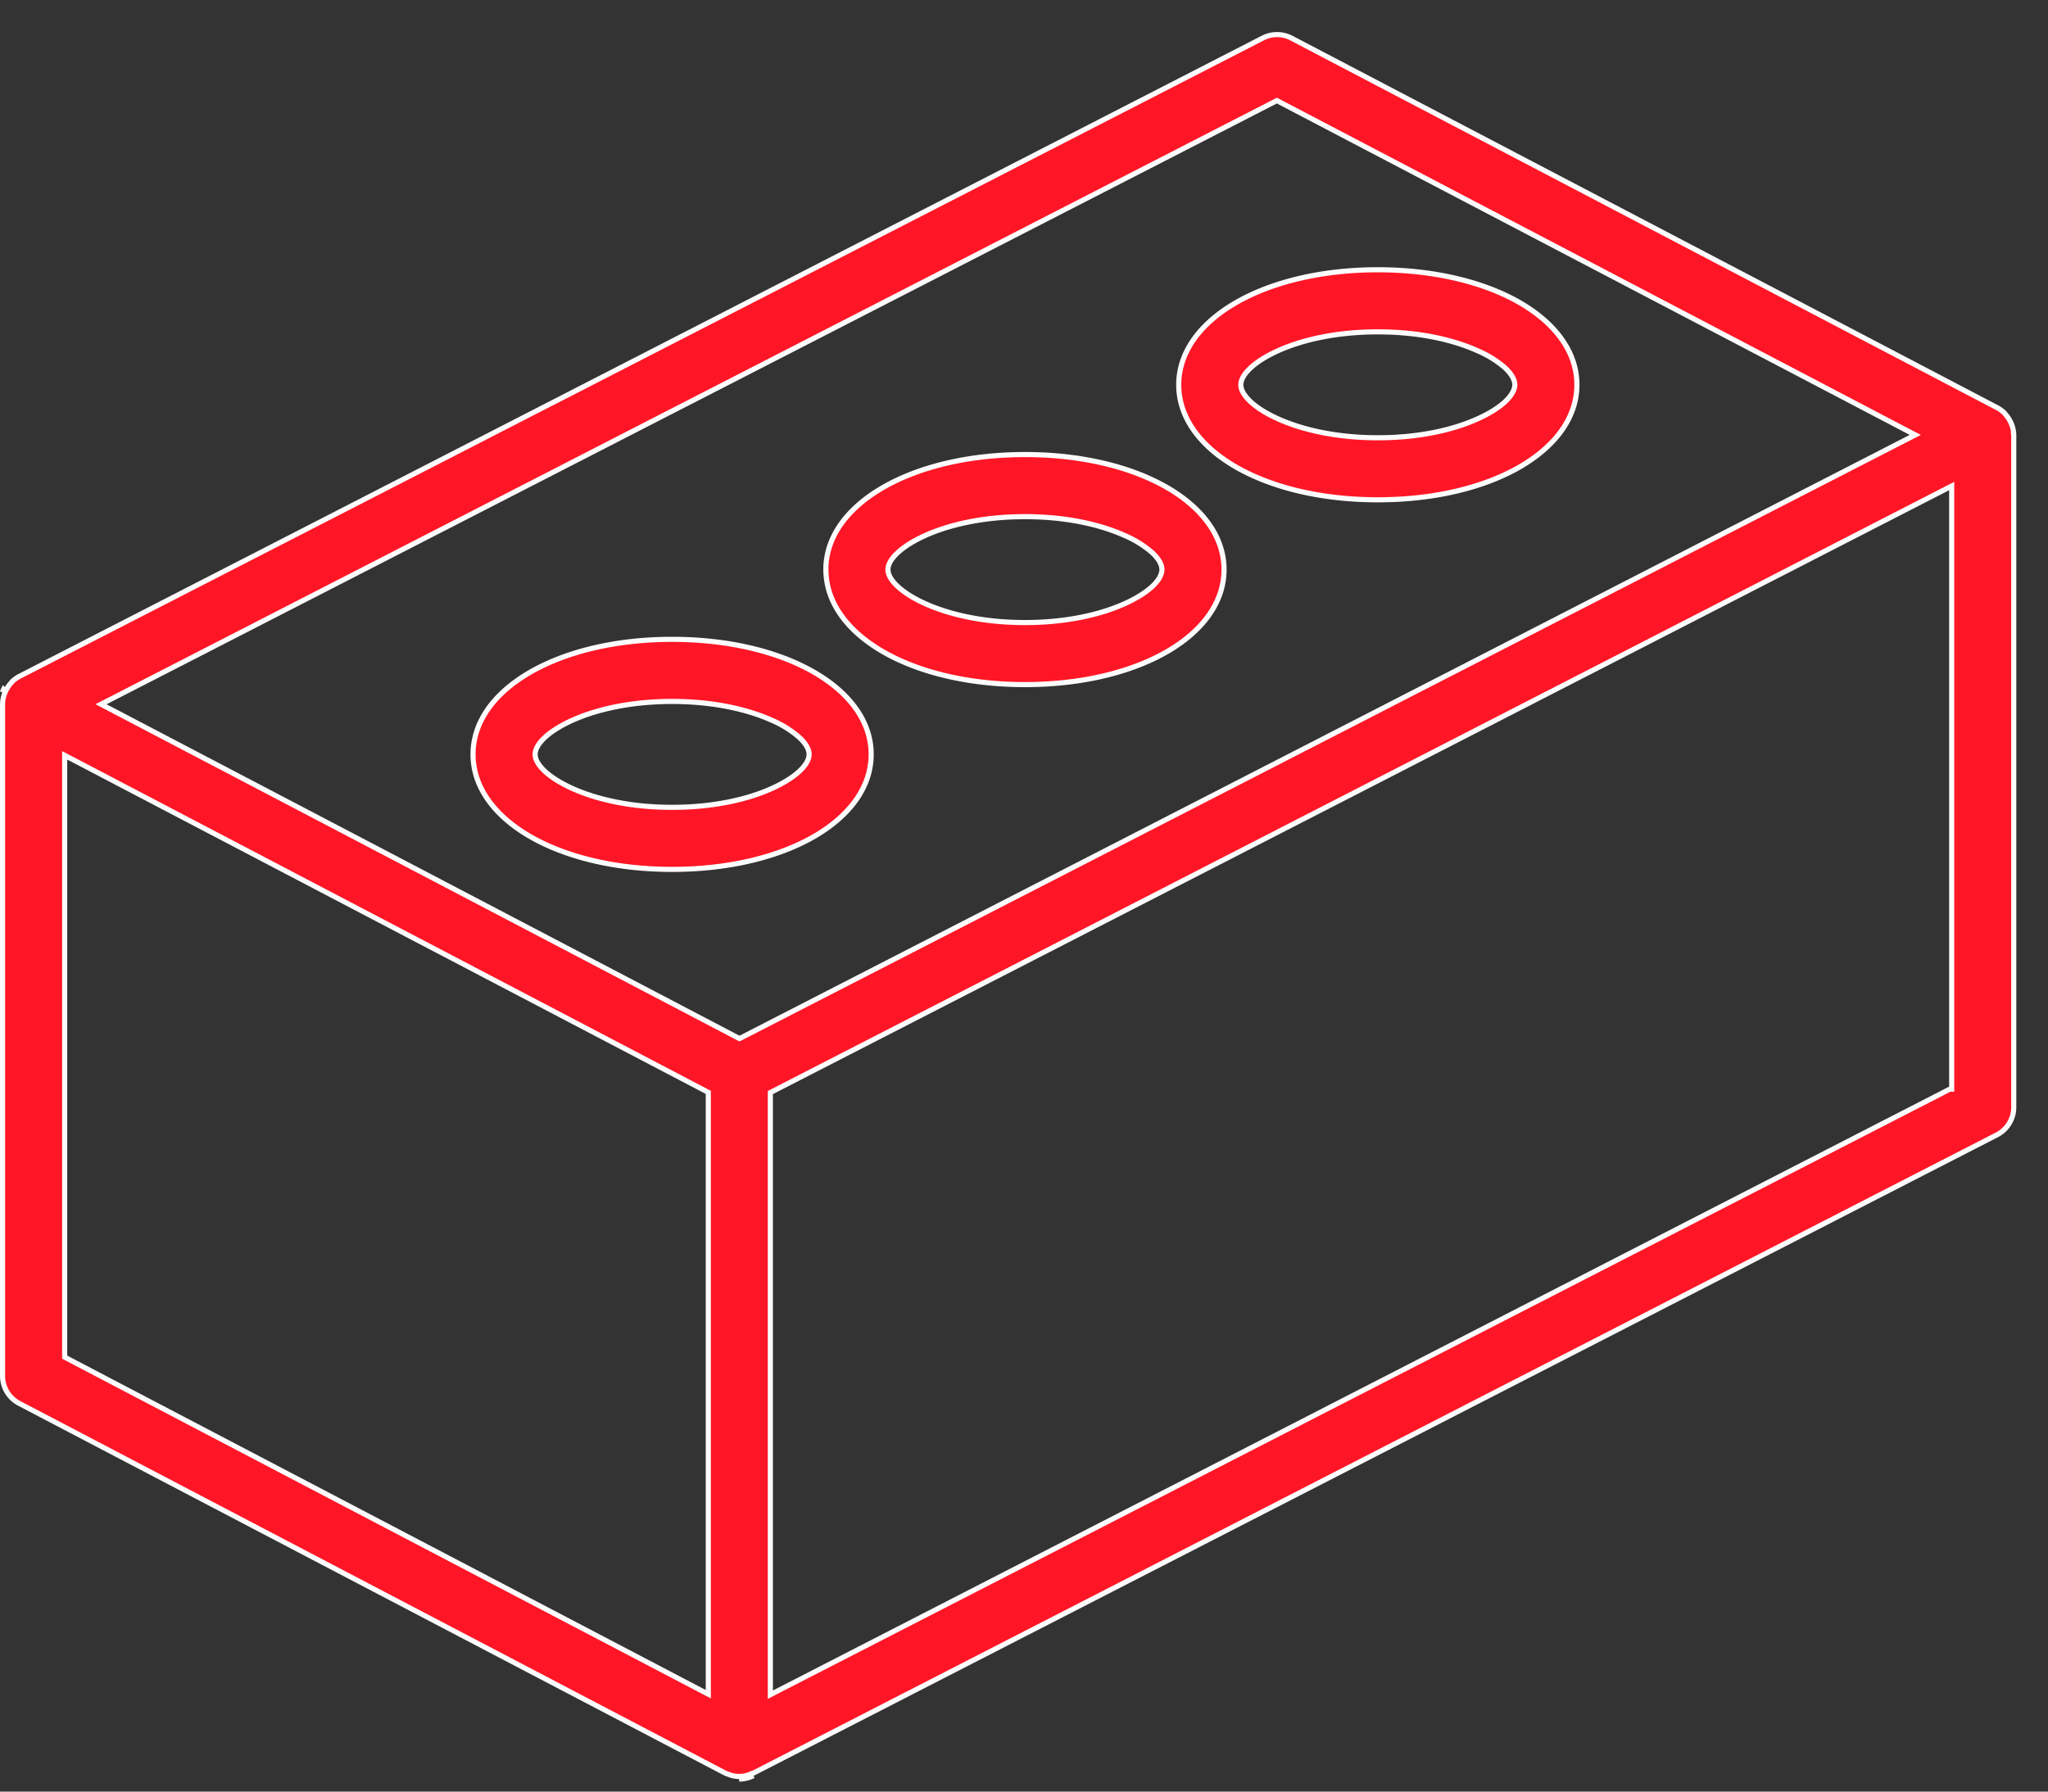
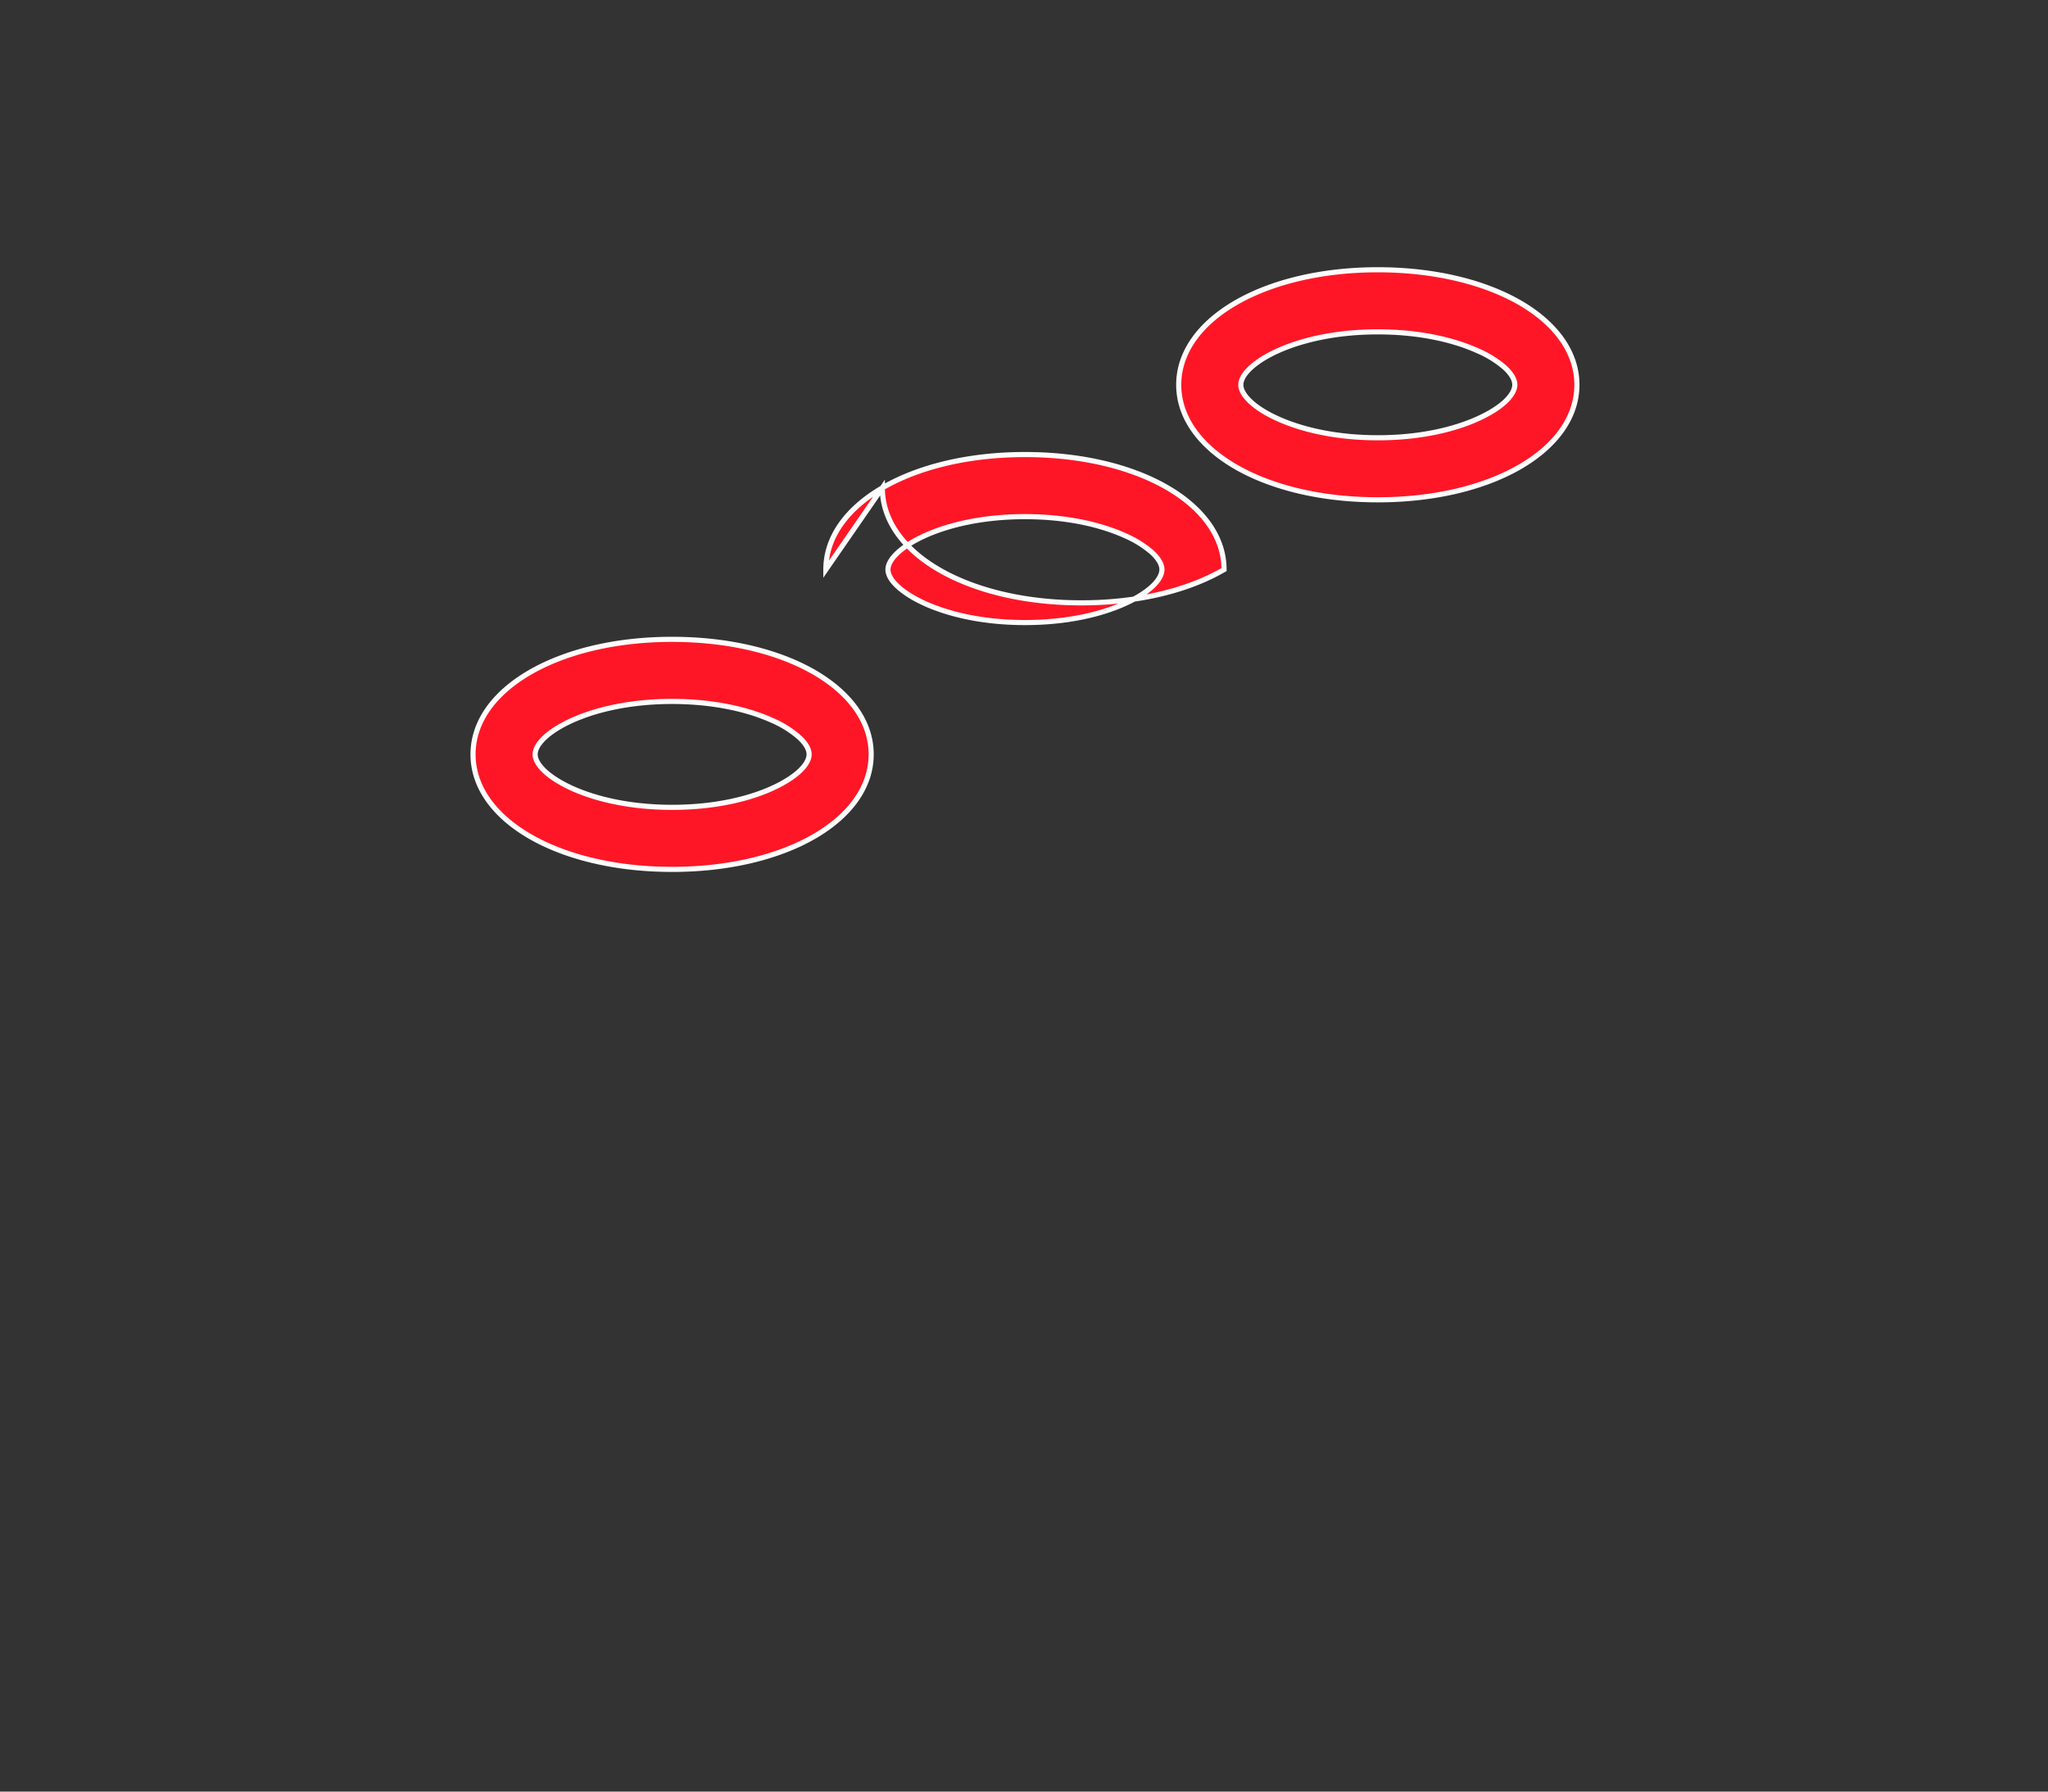
<svg xmlns="http://www.w3.org/2000/svg" width="40" height="35" fill="none">
  <rect width="100%" height="100%" fill="#333333" stroke="none" />
-   <path d="M39.33 8.498h0l.001.007V21.63a.606.606 0 01-.329.54L14.72 34.636h0a.113.113 0 00-.027.007h0a.606.606 0 01-.249.062l-.005-.002h0l-.006.002a.603.603 0 01-.146-.021h0a.361.361 0 01-.049-.019h0-.003a.594.594 0 01-.078-.03L.375 27.416h0a.606.606 0 01-.325-.536V13.758l.001-.004v-.007a.597.597 0 01.041-.204h0a.575.575 0 01.024-.052h0a.6.6 0 01.097-.145l.014-.017v-.001a.082.082 0 01.008-.009h0a.6.6 0 01.144-.106s0 0 0 0L24.665.743h0a.606.606 0 01.559.002h0l13.783 7.22s0 0 0 0c.052.027.1.063.142.104h0l.002.002.003.005.014.017c.04.044.073.094.099.147h0a.566.566 0 01.023.053h0a.58.58 0 01.041.205zM.07 13.468a.618.618 0 00-.024.057l.025-.056zm14.37 21.288a.655.655 0 00.274-.066l-.274.066zm-.68-1.697l.074.038V21.34l-.027-.014-12.471-6.532-.073-.038v11.757l.027.014 12.47 6.532zm.66-12.782l.023.012.023-.011L37.322 8.54l.086-.044-.085-.044-12.361-6.475-.023-.012-.023.012L2.059 13.714l-.086.044.086.045 12.36 6.474zm.626 12.748v.082l.073-.038 22.962-11.791h.038V9.495l-.073.037L15.073 21.33l-.027.014v11.681z" fill="#FF1626" stroke="#FCFCFC" stroke-width=".1" />
-   <path d="M9.239 14.737c0-.63.407-1.191 1.102-1.596.695-.406 1.67-.651 2.786-.651s2.091.245 2.786.65c.695.406 1.102.966 1.102 1.597 0 .63-.407 1.191-1.102 1.597-.695.405-1.67.65-2.786.65s-2.091-.245-2.786-.65c-.695-.406-1.102-.966-1.102-1.597zm1.213 0c0 .109.076.226.197.337.124.113.305.228.534.331.46.206 1.123.367 1.944.367.82 0 1.484-.16 1.944-.367.23-.103.41-.218.534-.33.122-.112.198-.23.198-.338 0-.108-.076-.226-.198-.337a2.034 2.034 0 00-.534-.331c-.46-.206-1.123-.366-1.944-.366-.82 0-1.484.16-1.944.366-.23.103-.41.218-.534.33-.121.112-.197.23-.197.338zm5.678-3.61c0-.63.408-1.19 1.103-1.596.695-.405 1.67-.651 2.786-.651s2.091.245 2.786.65c.695.406 1.102.967 1.102 1.597s-.407 1.191-1.102 1.597c-.695.405-1.67.65-2.786.65s-2.091-.245-2.786-.65c-.695-.406-1.102-.966-1.102-1.597zm1.213 0c0 .109.076.226.198.337.124.113.304.228.534.331.46.206 1.123.367 1.944.367.82 0 1.484-.16 1.944-.367.23-.103.41-.218.534-.33.121-.112.197-.23.197-.338 0-.109-.076-.226-.197-.337a2.032 2.032 0 00-.534-.33c-.46-.207-1.123-.367-1.944-.367-.82 0-1.484.16-1.944.366-.23.103-.41.218-.534.331-.122.111-.198.229-.198.337zm5.679-3.61c0-.63.408-1.19 1.103-1.596.694-.405 1.67-.651 2.785-.651 1.116 0 2.092.246 2.786.65.695.406 1.103.967 1.103 1.597s-.408 1.191-1.103 1.597c-.694.405-1.67.65-2.786.65-1.115 0-2.09-.245-2.785-.65-.695-.406-1.103-.966-1.103-1.597zm1.213 0c0 .109.076.226.198.337.123.114.304.228.534.331.46.206 1.123.367 1.944.367.82 0 1.484-.16 1.943-.367.23-.103.41-.217.535-.33.121-.112.197-.23.197-.338 0-.108-.076-.226-.197-.337a2.032 2.032 0 00-.535-.33c-.46-.207-1.123-.367-1.944-.367-.82 0-1.483.16-1.943.366-.23.103-.41.218-.534.331-.122.111-.198.229-.198.337z" fill="#FF1626" stroke="#FCFCFC" stroke-width=".1" />
+   <path d="M9.239 14.737c0-.63.407-1.191 1.102-1.596.695-.406 1.67-.651 2.786-.651s2.091.245 2.786.65c.695.406 1.102.966 1.102 1.597 0 .63-.407 1.191-1.102 1.597-.695.405-1.67.65-2.786.65s-2.091-.245-2.786-.65c-.695-.406-1.102-.966-1.102-1.597zm1.213 0c0 .109.076.226.197.337.124.113.305.228.534.331.46.206 1.123.367 1.944.367.82 0 1.484-.16 1.944-.367.23-.103.41-.218.534-.33.122-.112.198-.23.198-.338 0-.108-.076-.226-.198-.337a2.034 2.034 0 00-.534-.331c-.46-.206-1.123-.366-1.944-.366-.82 0-1.484.16-1.944.366-.23.103-.41.218-.534.33-.121.112-.197.23-.197.338zm5.678-3.61c0-.63.408-1.19 1.103-1.596.695-.405 1.67-.651 2.786-.651s2.091.245 2.786.65c.695.406 1.102.967 1.102 1.597c-.695.405-1.67.65-2.786.65s-2.091-.245-2.786-.65c-.695-.406-1.102-.966-1.102-1.597zm1.213 0c0 .109.076.226.198.337.124.113.304.228.534.331.46.206 1.123.367 1.944.367.82 0 1.484-.16 1.944-.367.23-.103.41-.218.534-.33.121-.112.197-.23.197-.338 0-.109-.076-.226-.197-.337a2.032 2.032 0 00-.534-.33c-.46-.207-1.123-.367-1.944-.367-.82 0-1.484.16-1.944.366-.23.103-.41.218-.534.331-.122.111-.198.229-.198.337zm5.679-3.61c0-.63.408-1.19 1.103-1.596.694-.405 1.67-.651 2.785-.651 1.116 0 2.092.246 2.786.65.695.406 1.103.967 1.103 1.597s-.408 1.191-1.103 1.597c-.694.405-1.67.65-2.786.65-1.115 0-2.09-.245-2.785-.65-.695-.406-1.103-.966-1.103-1.597zm1.213 0c0 .109.076.226.198.337.123.114.304.228.534.331.46.206 1.123.367 1.944.367.82 0 1.484-.16 1.943-.367.23-.103.41-.217.535-.33.121-.112.197-.23.197-.338 0-.108-.076-.226-.197-.337a2.032 2.032 0 00-.535-.33c-.46-.207-1.123-.367-1.944-.367-.82 0-1.483.16-1.943.366-.23.103-.41.218-.534.331-.122.111-.198.229-.198.337z" fill="#FF1626" stroke="#FCFCFC" stroke-width=".1" />
</svg>